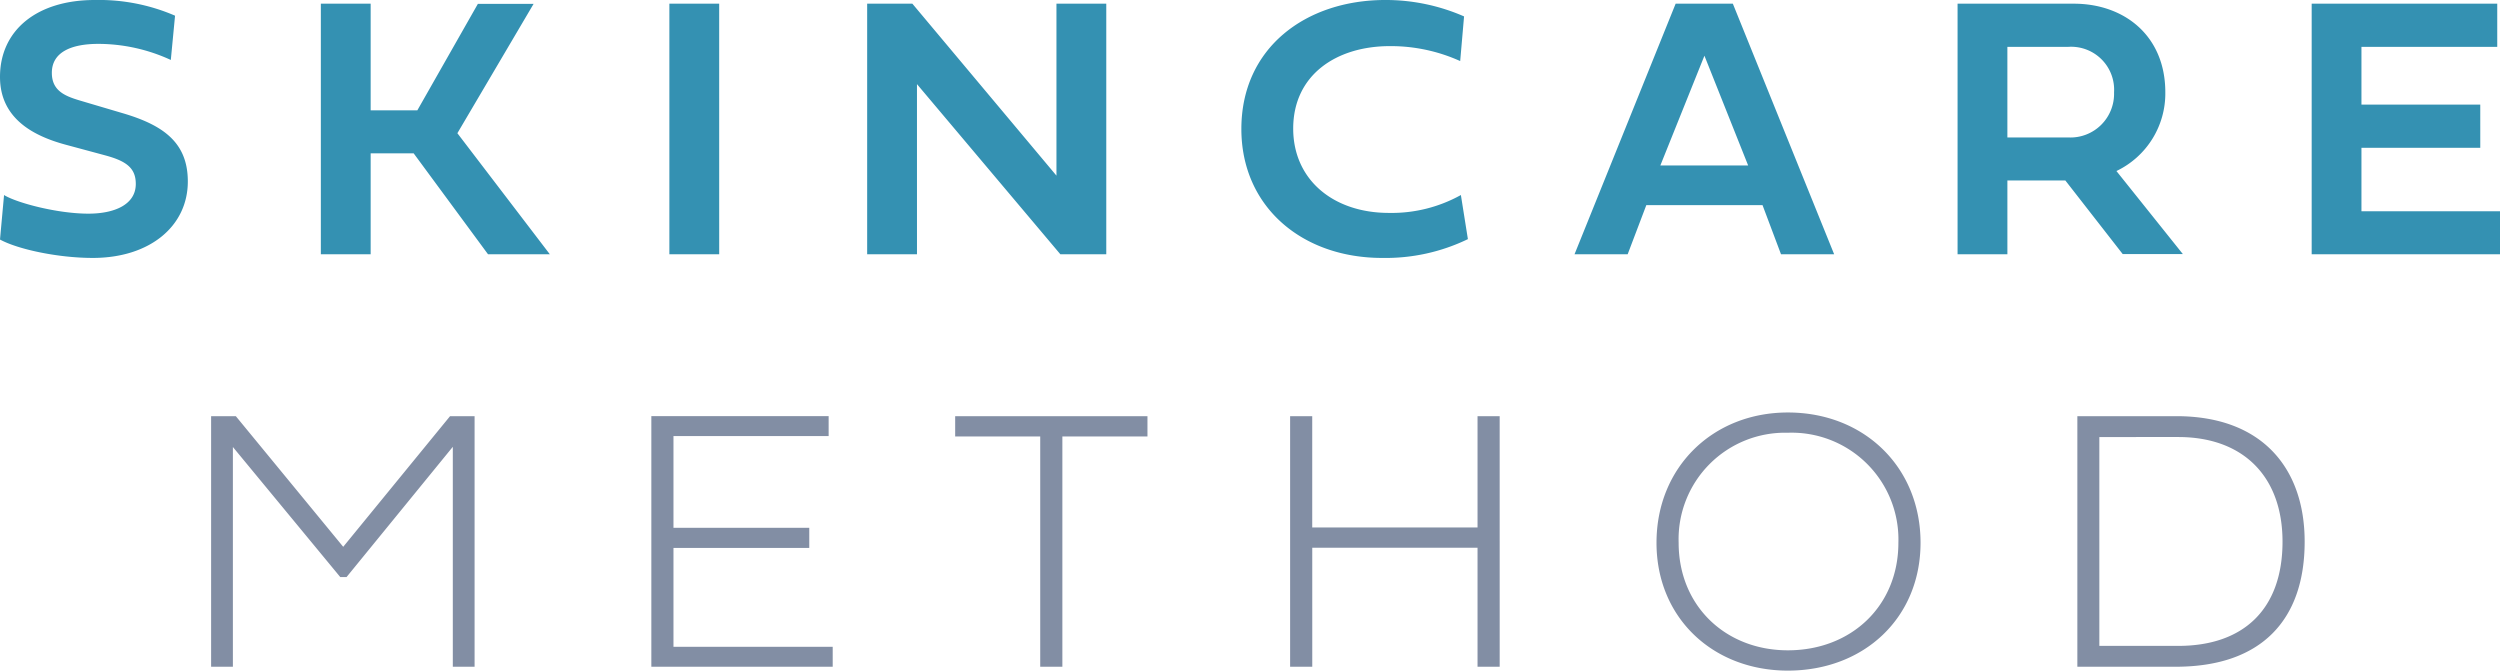
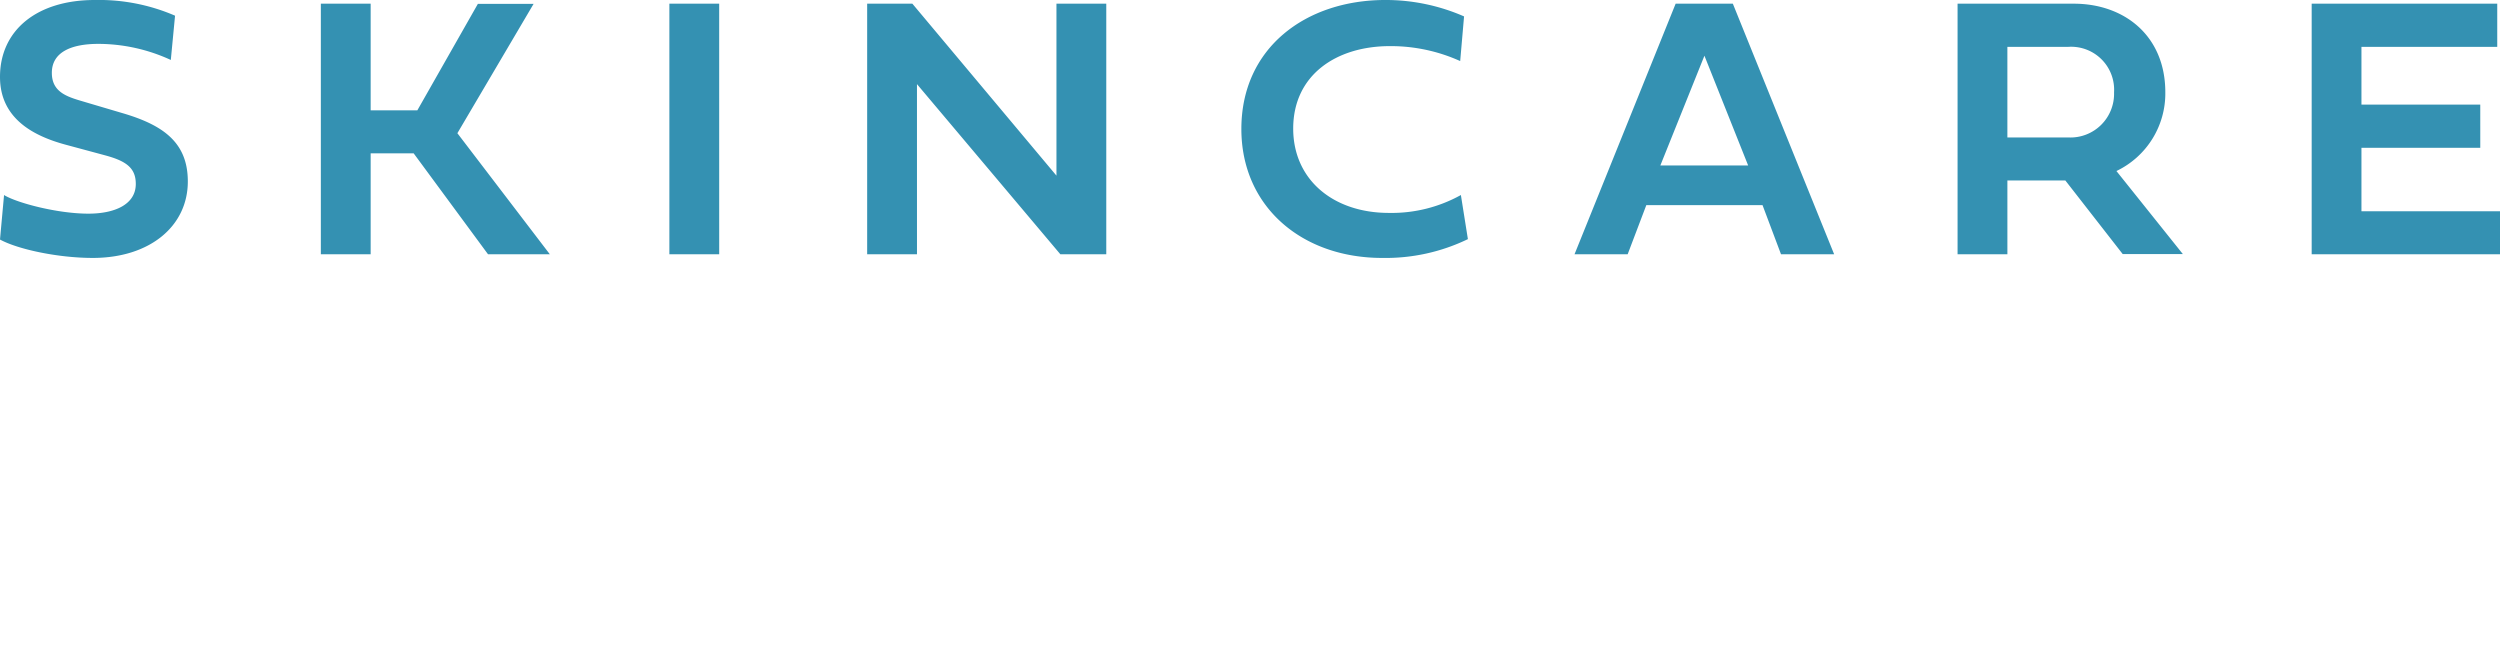
<svg xmlns="http://www.w3.org/2000/svg" viewBox="0 0 297.729 79.865">
  <g transform="translate(-4.758 -0.722)">
    <path d="M13.052-30.278c-6.965,0-11.294,3.647-11.294,9.163,0,4.966,4,7.031,7.8,8.064l4.724,1.274c2.527.681,3.647,1.516,3.647,3.406,0,2.439-2.5,3.538-5.647,3.538-3.713,0-8.569-1.3-10.042-2.219l-.483,5.3C3.823-.615,8.591.439,12.81.439c6.812,0,11.316-3.8,11.316-9.1,0-4.57-2.812-6.68-7.734-8.13l-4.307-1.274c-2.043-.615-4.153-1.055-4.153-3.538,0-2.461,2.307-3.45,5.537-3.45A20.685,20.685,0,0,1,22.1-23.137l.505-5.273A22.832,22.832,0,0,0,13.052-30.278ZM45.9-17.139v-12.7H39.968V0H45.9V-12.019h5.12L59.875,0h7.361L56.228-14.414l9.075-15.4H58.667L51.46-17.139Zm41.506-12.7H81.475V0h5.933Zm23.555,9.58L128.035,0h5.471V-29.839h-5.933V-9.36L110.413-29.839h-5.383V0h5.933ZM175.737-7.053a16.976,16.976,0,0,1-8.569,2.131c-6.658,0-11.4-3.977-11.4-10.042,0-6.394,5.142-9.822,11.514-9.822a20.107,20.107,0,0,1,8.372,1.78l.461-5.317a23.286,23.286,0,0,0-9.36-1.956c-9.514,0-17.161,5.713-17.161,15.359,0,9.25,7.207,15.359,16.765,15.359A22.5,22.5,0,0,0,176.572-1.8ZM213.86,0h6.328L208.125-29.839h-6.812L189.272,0H195.6l2.219-5.845h13.843Zm-9.119-23.643,5.208,13.074H199.49ZM254.553-.022h7.163l-7.91-9.888a10.235,10.235,0,0,0,5.823-9.382c0-6.724-4.878-10.547-10.9-10.547H234.888V0h5.933V-8.789h6.9Zm-6.5-24.675a5.119,5.119,0,0,1,5.471,5.427,5.2,5.2,0,0,1-5.471,5.361H240.82V-24.7ZM299.487-5.12h-16.5v-7.559h14.15V-17.82h-14.15V-24.7h16.172v-5.142h-22.1V0h22.434Z" transform="translate(3 31)" fill="#3491b2" />
-     <path d="M21.028-10.679,33.684-26.191V0h2.593V-29.839H33.354L20.632-14.282,7.844-29.839H4.9V0H7.493V-26.169L20.281-10.679ZM78.926,0V-2.373H59.963V-14.15H76.135v-2.4H59.963v-10.92H78.442v-2.373H57.327V0Zm37.485-27.422v-2.417h-22.9v2.417h10.129V0h2.637V-27.422ZM155.72,0h2.637V-29.839H155.72v13.25H136.033v-13.25H133.4V0h2.637V-14.172H155.72Zm21.313-14.766c0,8.943,6.724,15.227,15.645,15.227,9.075,0,15.8-6.284,15.8-15.227,0-9.009-6.724-15.513-15.8-15.513C183.757-30.278,177.034-23.774,177.034-14.766Zm2.637,0a12.679,12.679,0,0,1,13.008-13.1,12.716,12.716,0,0,1,13.162,13.1c0,7.515-5.6,12.81-13.162,12.81C185.251-1.956,179.67-7.251,179.67-14.766Zm47.483-15.073V0h11.711c10.239,0,15.359-5.6,15.359-14.9,0-8.745-5.076-14.941-15.271-14.941Zm12.019,2.483c7.756,0,12.415,4.724,12.415,12.458,0,8.064-4.658,12.415-12.415,12.415h-9.4V-27.356Z" transform="translate(25 80.125)" fill="#828ea4" />
  </g>
</svg>